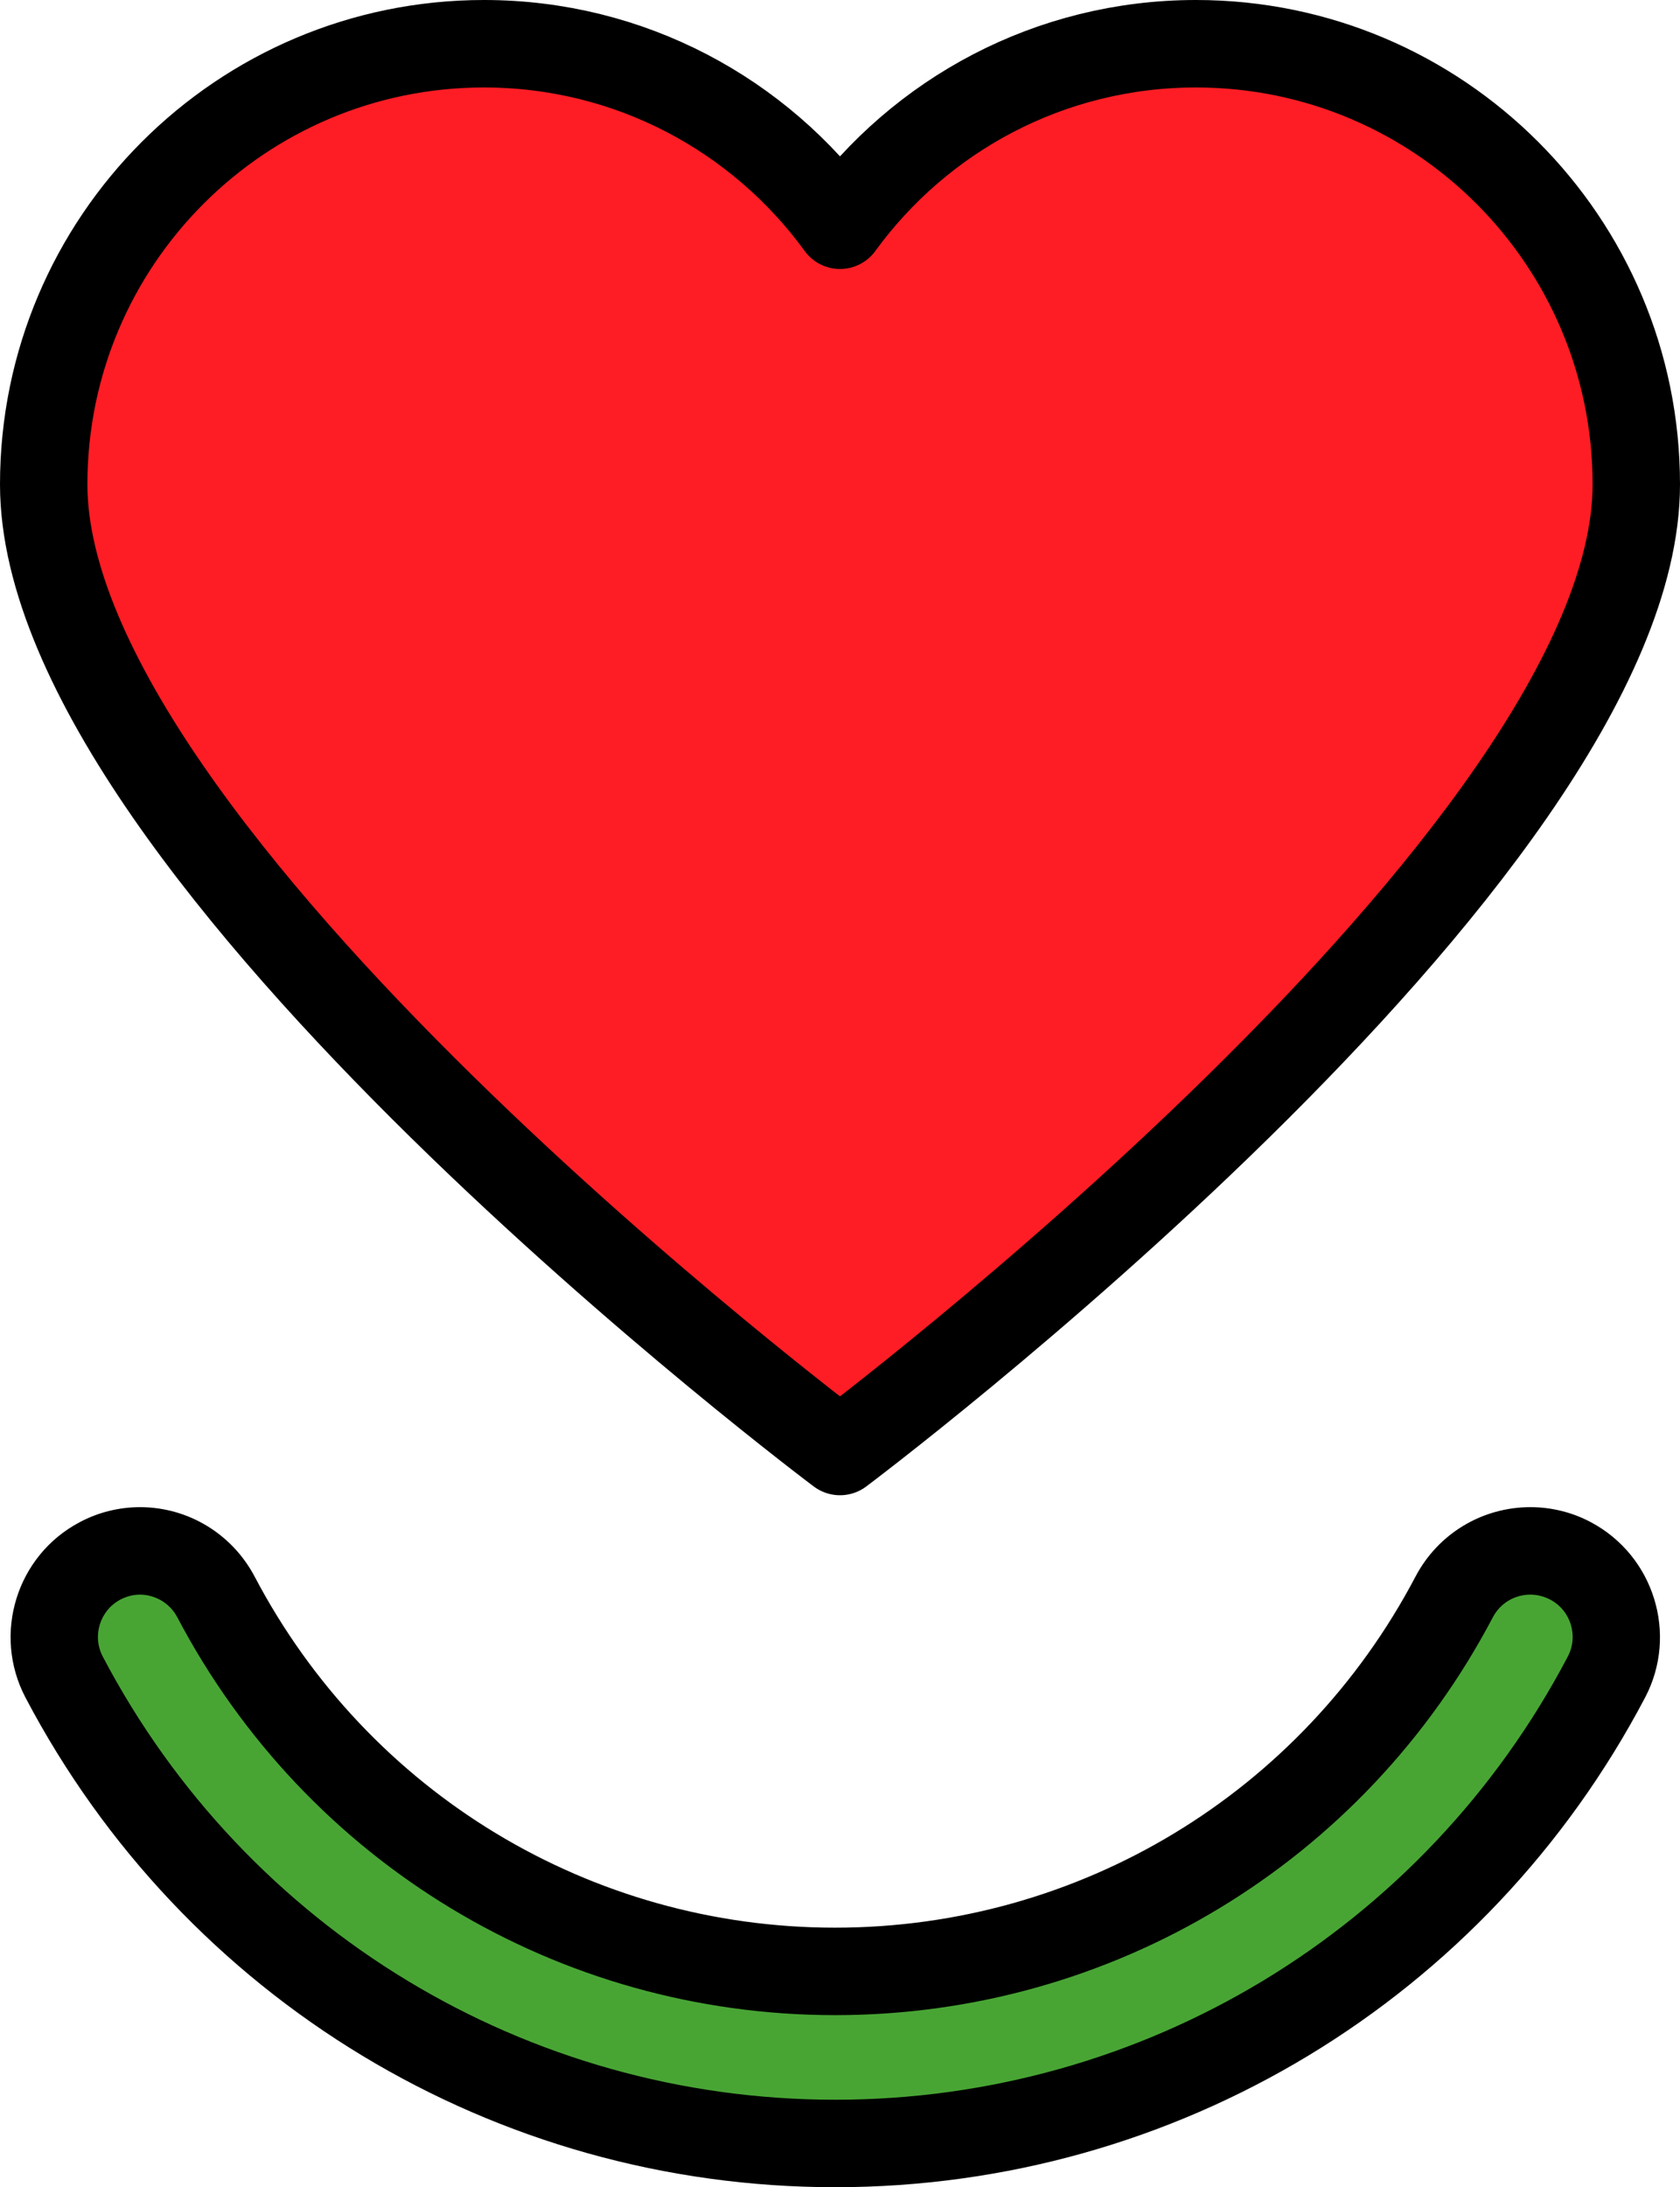
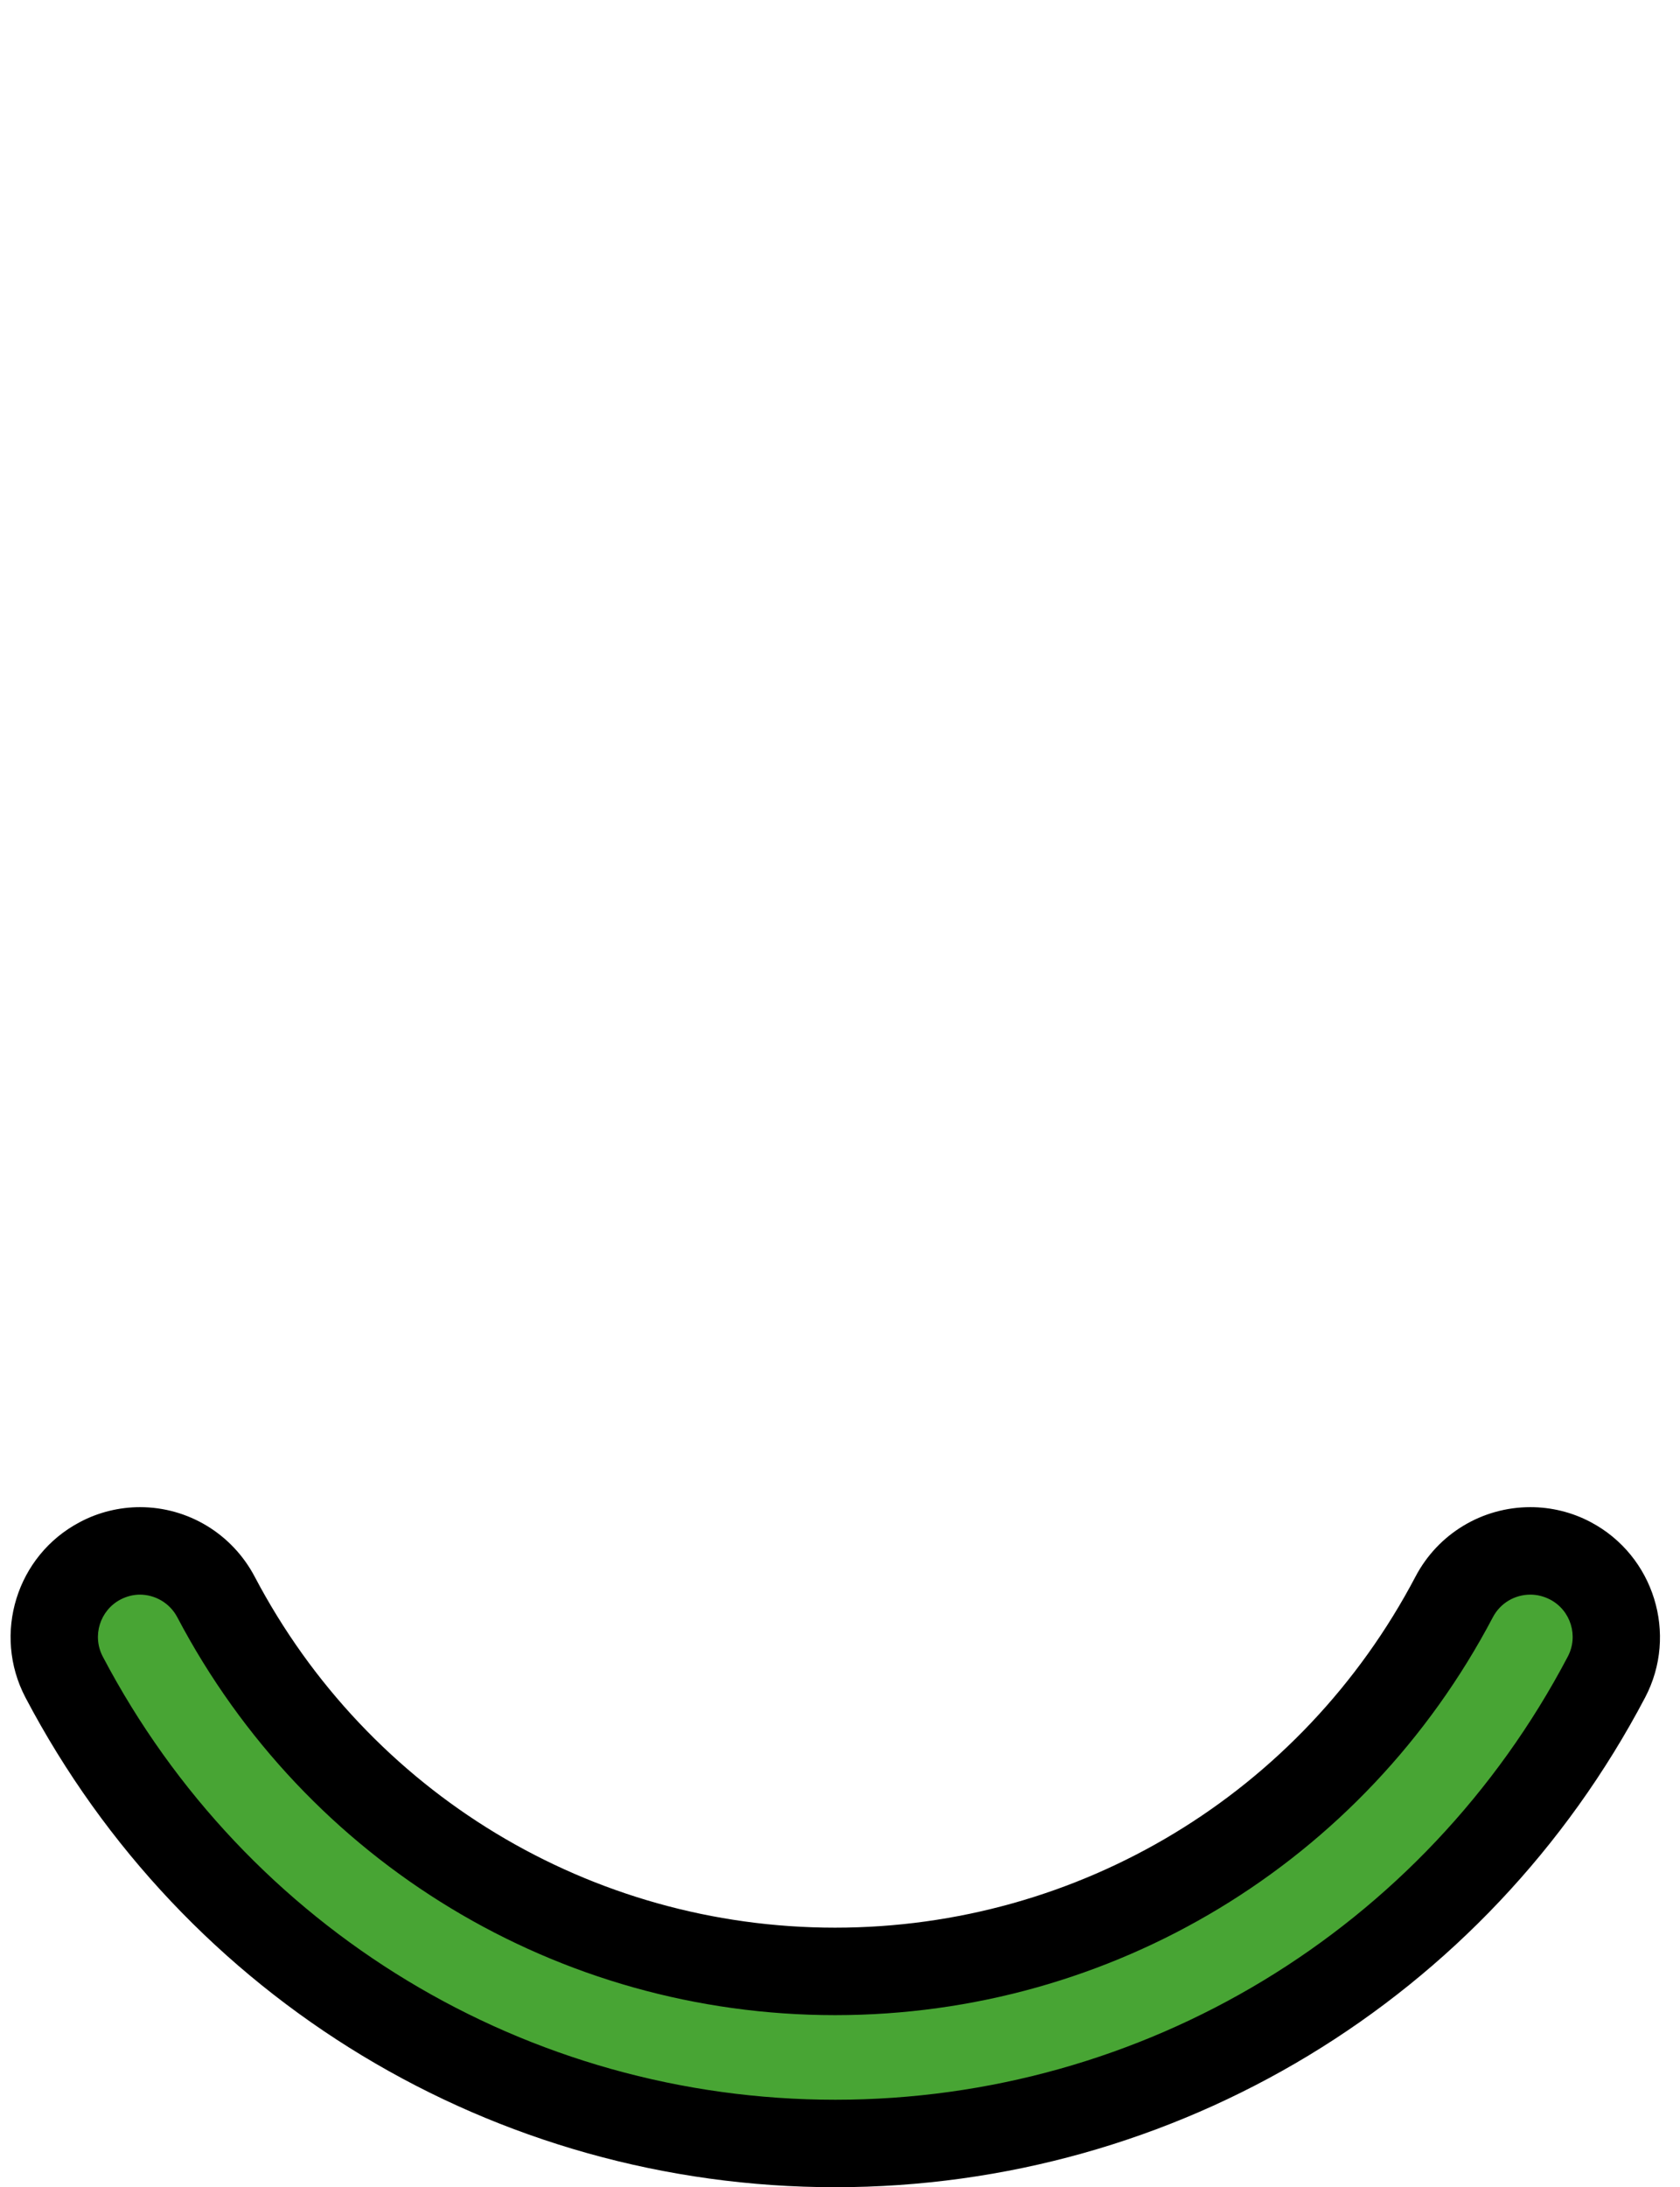
<svg xmlns="http://www.w3.org/2000/svg" id="Capa_1" viewBox="0 0 81.88 106.52">
  <defs>
    <style>.cls-1{fill:#48a534;}.cls-2{fill:#ff1d25;stroke:#000;stroke-linecap:round;stroke-linejoin:round;stroke-width:4.26px;}</style>
  </defs>
-   <path class="cls-2" d="M58.29,2.13c-7.13,0-13.45,3.48-17.35,8.84-3.9-5.36-10.22-8.84-17.35-8.84C11.74,2.13,2.13,11.74,2.13,23.59c0,18.03,38.81,47.1,38.81,47.1,0,0,38.81-29.07,38.81-47.1,0-11.85-9.61-21.46-21.46-21.46Z" />
  <g>
    <path class="cls-1" d="M40.69,104.39c-15.81,0-30.22-8.7-37.59-22.71-.52-.99-.63-2.12-.29-3.19,.33-1.07,1.06-1.95,2.05-2.47,.6-.32,1.28-.48,1.95-.48,1.56,0,2.98,.86,3.71,2.24,5.92,11.25,17.48,18.24,30.17,18.24s24.25-6.99,30.17-18.24c.73-1.38,2.15-2.24,3.71-2.24,.68,0,1.35,.17,1.95,.48,.99,.52,1.72,1.4,2.05,2.47,.33,1.07,.23,2.2-.29,3.19-7.37,14.01-21.78,22.71-37.59,22.71Z" />
    <path d="M6.81,77.66c.74,0,1.46,.4,1.83,1.1,6.29,11.95,18.57,19.38,32.06,19.38s25.77-7.42,32.06-19.38c.37-.7,1.08-1.1,1.83-1.1,.32,0,.65,.08,.96,.24,1.01,.53,1.39,1.78,.86,2.78-7,13.31-20.69,21.58-35.7,21.58s-28.7-8.27-35.7-21.58c-.53-1.01-.14-2.25,.86-2.78,.31-.16,.63-.24,.96-.24m0-4.26c-1.02,0-2.04,.25-2.94,.73-3.08,1.62-4.27,5.45-2.65,8.54,7.74,14.71,22.87,23.85,39.47,23.85s31.73-9.14,39.47-23.85c1.62-3.08,.43-6.91-2.65-8.54-.9-.48-1.92-.73-2.94-.73-2.35,0-4.5,1.29-5.6,3.38-5.55,10.55-16.39,17.1-28.29,17.1s-22.74-6.55-28.29-17.1c-1.1-2.08-3.24-3.38-5.59-3.38h0Z" />
  </g>
</svg>